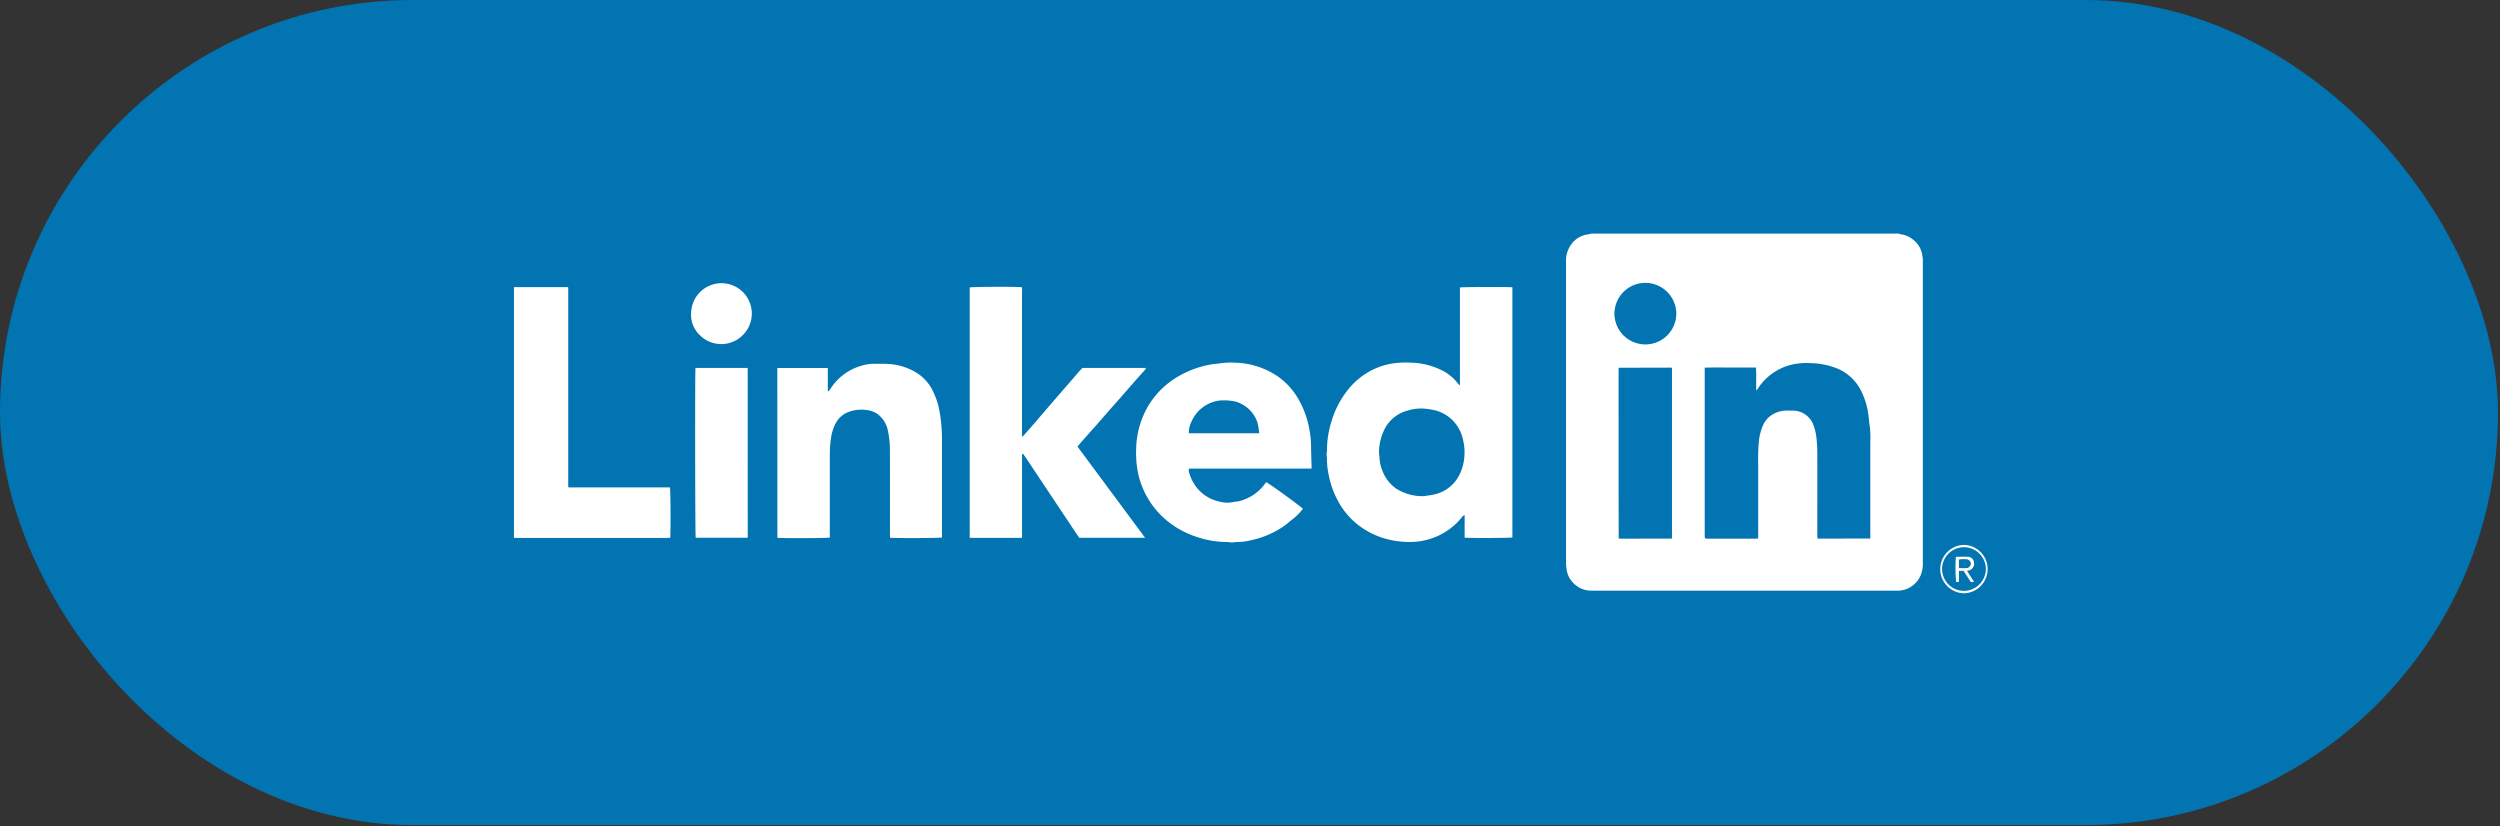
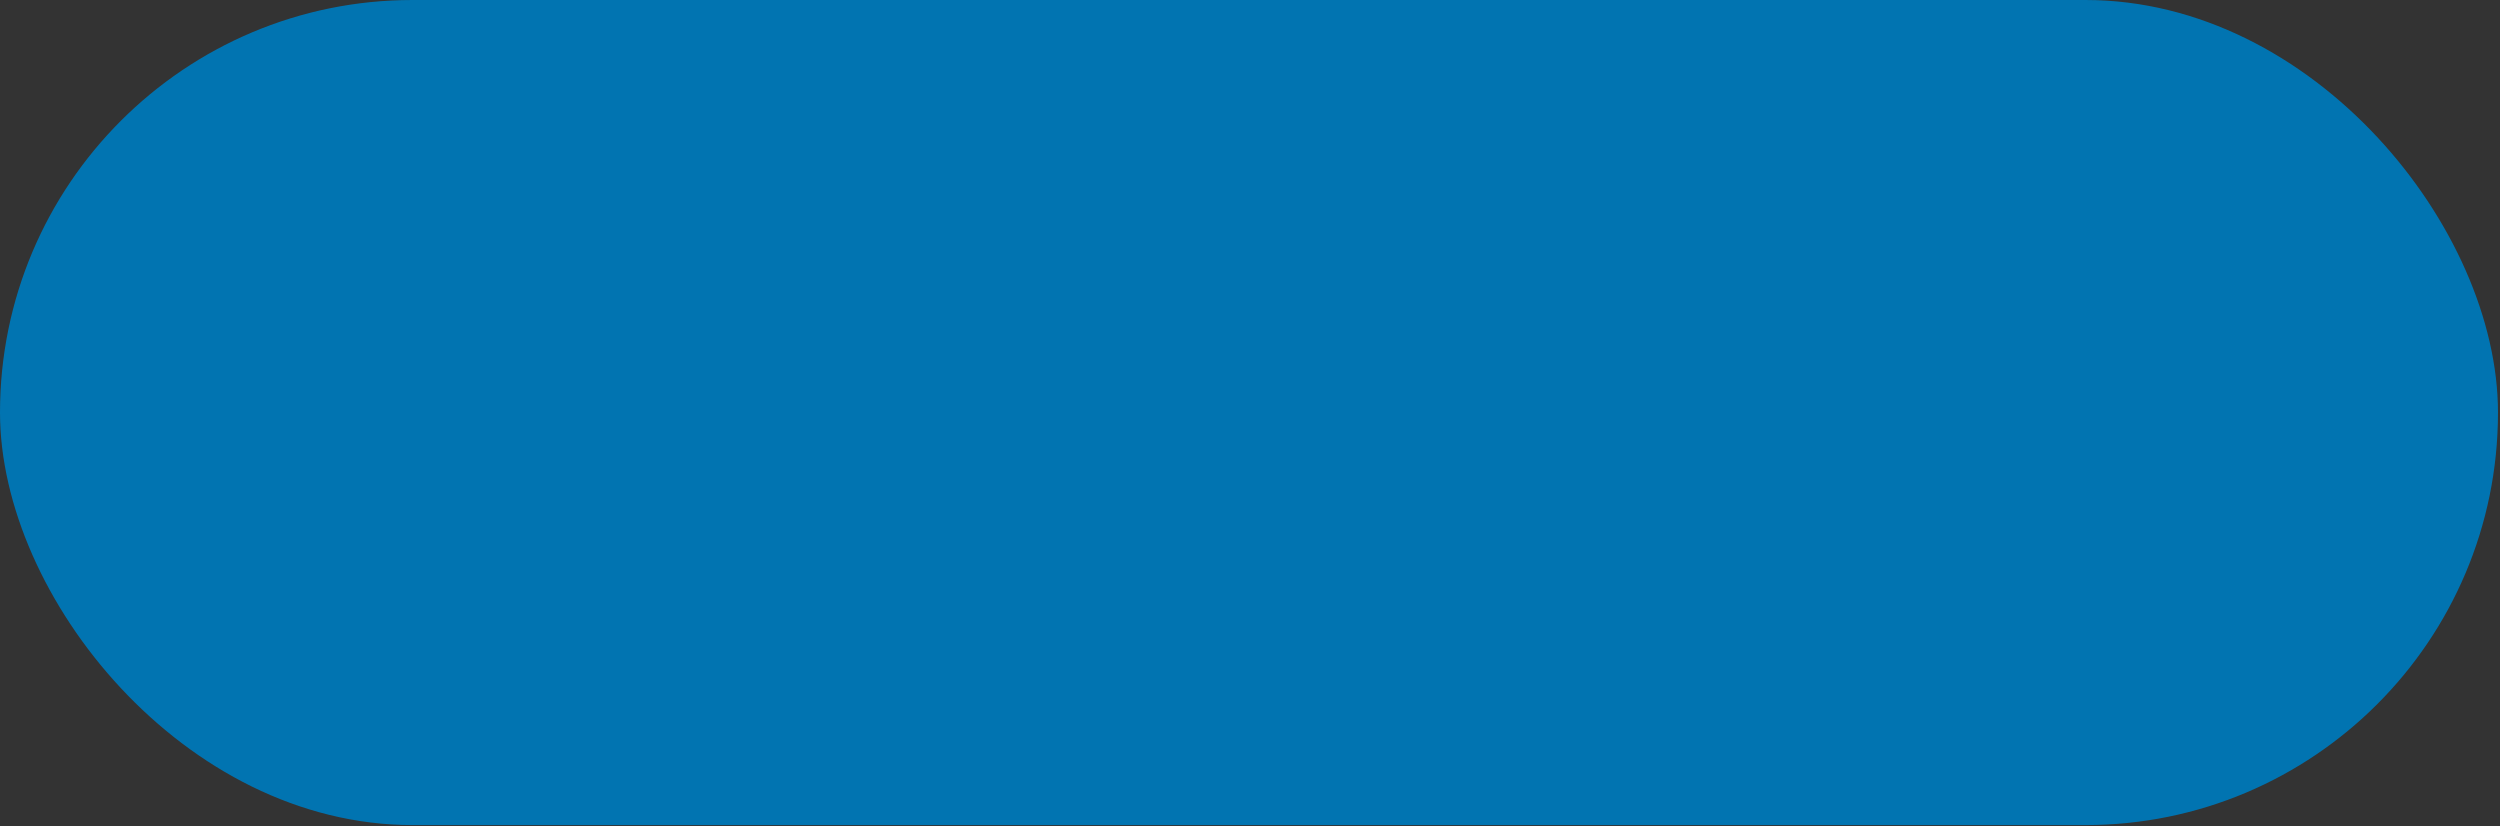
<svg xmlns="http://www.w3.org/2000/svg" width="214.876" height="70.994" viewBox="0 0 214.876 70.994">
  <rect x="0" y="0" width="214.876" height="70.994" fill="#333333" stroke="none" />
  <defs>
    <clipPath id="clip-path">
-       <rect id="Rectangle_71" data-name="Rectangle 71" width="126.703" height="30.916" fill="#fff" />
-     </clipPath>
+       </clipPath>
  </defs>
  <g id="Component_6_4" data-name="Component 6 – 4" transform="translate(0.174 0.078)">
    <rect id="Rectangle_8" data-name="Rectangle 8" width="214.703" height="70.916" rx="35.458" transform="translate(-0.174 -0.078)" fill="#0174b1" />
    <g id="Group_116" data-name="Group 116" transform="translate(44 20)">
      <g id="Group_115" data-name="Group 115" transform="translate(0 0)" clip-path="url(#clip-path)">
        <path id="Path_307" data-name="Path 307" d="M406.856,0A.572.572,0,0,0,407,.059,2.034,2.034,0,0,1,408.169.6a2.062,2.062,0,0,1,.645.992,5.219,5.219,0,0,1,.1.586,1.4,1.4,0,0,1,0,.2q0,12.981,0,25.962a2.552,2.552,0,0,1-.174,1,2.156,2.156,0,0,1-1.095,1.152,2.21,2.21,0,0,1-.966.2q-13.1-.008-26.208,0a2.136,2.136,0,0,1-1.588-.655,2,2,0,0,1-.587-1.179,4.293,4.293,0,0,1-.049-.509q0-12.981,0-25.962a2.315,2.315,0,0,1,.421-1.42,2.088,2.088,0,0,1,1.575-.912A.362.362,0,0,0,380.36,0ZM404.4,26.211v-.325q0-4.016,0-8.031a7.965,7.965,0,0,0-.052-1.341c-.056-.326-.075-.659-.12-.987a6.45,6.45,0,0,0-.679-2.13,4.048,4.048,0,0,0-1.063-1.259,3.744,3.744,0,0,0-.776-.478,6.469,6.469,0,0,0-2.371-.524,6.193,6.193,0,0,0-1.14.032A4.771,4.771,0,0,0,394.75,13.3c-.037.058-.086.109-.16.2,0-.369,0-.683,0-1a9.222,9.222,0,0,0-.02-.989c-.739,0-1.463,0-2.188,0s-1.464-.014-2.215.012V25.87c0,.067,0,.134,0,.2a.14.14,0,0,0,.14.15c.048,0,.1,0,.143,0h4.1c.064,0,.128-.011.215-.019v-.325c0-1.989,0-3.977,0-5.966A18.088,18.088,0,0,1,394.81,18a4.684,4.684,0,0,1,.351-1.486,2.106,2.106,0,0,1,.608-.811,2.343,2.343,0,0,1,1.4-.49c.21-.008.421,0,.63,0a1.9,1.9,0,0,1,1.717,1.245,4.875,4.875,0,0,1,.268,1.216,13.107,13.107,0,0,1,.06,1.311c.006,2.3,0,4.608,0,6.913,0,.1.007.2.012.315ZM387.353,11.534c-.075-.006-.122-.014-.169-.014l-4.357.01a.051.051,0,0,0-.025.011.335.335,0,0,0-.031.032c0,.034-.008.081-.008.127q0,7.228.009,14.456a.05.05,0,0,0,.01.026.265.265,0,0,0,.032.031c.034,0,.081.009.127.008l4.358-.008a.05.05,0,0,0,.024-.012.3.3,0,0,0,.03-.028Zm-2.27-7.3a2.66,2.66,0,0,0-2.676,2.615,2.659,2.659,0,1,0,5.319.034,2.664,2.664,0,0,0-2.643-2.648" transform="translate(-287.82)" fill="#fff" />
-         <path id="Path_308" data-name="Path 308" d="M303.642,27.63V19.235c.225-.05,4.158-.061,4.509-.015v21.5c-.2.047-3.526.065-4.107.019V38.791a.746.746,0,0,0-.164.1,5.544,5.544,0,0,1-1.492,1.353,5.738,5.738,0,0,1-2.23.809,6.789,6.789,0,0,1-1.4.035,7.289,7.289,0,0,1-2.365-.56,6.908,6.908,0,0,1-1.45-.844,6.552,6.552,0,0,1-1.566-1.725,7.781,7.781,0,0,1-1.021-2.641,6.22,6.22,0,0,1-.14-1.358c0-.131-.032-.263-.032-.395s.033-.243.032-.364a8.331,8.331,0,0,1,.457-2.68A7.782,7.782,0,0,1,294,28.05a6.241,6.241,0,0,1,2.283-1.814,6.074,6.074,0,0,1,1.8-.5,7.9,7.9,0,0,1,1.369-.039,6.267,6.267,0,0,1,2.754.716,3.878,3.878,0,0,1,1.289,1.109.4.4,0,0,0,.059.063.672.672,0,0,0,.087.05m-3.16,9.539c.188-.027.5-.064.8-.119a3.167,3.167,0,0,0,2.194-1.5,4.128,4.128,0,0,0,.557-1.95,4.366,4.366,0,0,0-.11-1.217,3.366,3.366,0,0,0-.975-1.8,3.285,3.285,0,0,0-1.4-.786,6.683,6.683,0,0,0-.7-.128,3.868,3.868,0,0,0-1.686.138,3.106,3.106,0,0,0-1.9,1.419,4.476,4.476,0,0,0-.573,2.263c0,.1.041.206.04.308a3.171,3.171,0,0,0,.236,1.137,3.225,3.225,0,0,0,1.228,1.6,4.183,4.183,0,0,0,2.281.631" transform="translate(-222.334 -14.603)" fill="#fff" />
        <path id="Path_309" data-name="Path 309" d="M173.108,32.871l5.806,7.831H173.25c-.262-.388-.534-.79-.8-1.192s-.538-.807-.807-1.211l-.807-1.211-.807-1.212c-.269-.4-.539-.807-.807-1.212s-.522-.8-.8-1.187c-.046.028-.054.031-.06.037a.052.052,0,0,0-.017.022.228.228,0,0,0-.009.056q0,3.542,0,7.075a.3.3,0,0,1-.028.031.045.045,0,0,1-.024.012l-4.358,0a.483.483,0,0,1-.09-.018V19.187c.239-.055,3.392-.075,4.47-.029a.664.664,0,0,1,.028.329q0,6.1,0,12.192v.348a1.416,1.416,0,0,0,.143-.117q.5-.567,1-1.138c.169-.194.329-.395.5-.59q.7-.813,1.4-1.624c.268-.31.538-.618.806-.928.349-.4.7-.809,1.045-1.212.094-.108.2-.208.294-.313H179a1.119,1.119,0,0,1-.1.164c-.347.393-.7.782-1.045,1.176s-.712.82-1.071,1.228c-.321.365-.646.727-.967,1.092-.364.416-.724.835-1.089,1.25-.195.222-.4.439-.592.66q-.5.566-1,1.135a.213.213,0,0,0-.023.062" transform="translate(-124.665 -14.558)" fill="#fff" />
        <path id="Path_310" data-name="Path 310" d="M238.775,55.459h-10.5a.29.29,0,0,0-.035.289,3.628,3.628,0,0,0,.685,1.365,3.354,3.354,0,0,0,1.958,1.188,2.431,2.431,0,0,0,1.1.046c.192-.048.4-.041.588-.092a3.951,3.951,0,0,0,2.3-1.629c.209.081,2.6,1.8,3.163,2.285a4.881,4.881,0,0,1-.784.819c-.28.213-.539.455-.826.657a7.793,7.793,0,0,1-2.884,1.239,4.949,4.949,0,0,1-1.128.144c-.169,0-.339.037-.509.039-.121,0-.244-.038-.365-.037a8.277,8.277,0,0,1-2.813-.5,7.738,7.738,0,0,1-2.718-1.632,7.257,7.257,0,0,1-2.123-3.7,8.643,8.643,0,0,1-.18-2.24,7.458,7.458,0,0,1,.566-2.683,7.034,7.034,0,0,1,1.7-2.476,7.443,7.443,0,0,1,1.546-1.117,8.685,8.685,0,0,1,2.4-.876c.351-.074.714-.091,1.07-.144a5.988,5.988,0,0,1,1.168-.047,6.807,6.807,0,0,1,3.835,1.261,6.107,6.107,0,0,1,1.57,1.721,8.008,8.008,0,0,1,1.039,2.812,7.927,7.927,0,0,1,.135,1.36c.005.562.029,1.123.044,1.685,0,.084,0,.168,0,.269m-4.5-3.043c-.033-.246-.052-.461-.093-.672a2.51,2.51,0,0,0-.5-1.073,2.8,2.8,0,0,0-1.413-.968,4.291,4.291,0,0,0-1.159-.108,2.3,2.3,0,0,0-.836.149,3.019,3.019,0,0,0-1.805,1.645,2.084,2.084,0,0,0-.241,1.027Z" transform="translate(-170.221 -35.263)" fill="#fff" />
        <path id="Path_311" data-name="Path 311" d="M94.711,47.158h4.332c.009.665,0,1.323.006,1.981l.072.014c.054-.073.112-.144.161-.22a4.634,4.634,0,0,1,2.7-1.981,3.507,3.507,0,0,1,1.067-.156c.372.009.747-.013,1.118.014a5.109,5.109,0,0,1,2.719.9,3.791,3.791,0,0,1,1.1,1.252,6.6,6.6,0,0,1,.7,2.151,13.689,13.689,0,0,1,.17,2.214q0,4.044,0,8.089v.313c-.218.049-3.889.066-4.46.021,0-.1-.011-.2-.011-.3,0-2.362.008-4.723-.006-7.085a8.079,8.079,0,0,0-.164-1.783,2.316,2.316,0,0,0-1-1.537,2.068,2.068,0,0,0-.888-.28,3.114,3.114,0,0,0-1.516.179,2.048,2.048,0,0,0-1.088.965,3.9,3.9,0,0,0-.406,1.295,9.653,9.653,0,0,0-.1,1.333q0,3.442,0,6.884v.311c-.268.051-3.252.069-4.475.029a.191.191,0,0,1-.019-.02.047.047,0,0,1-.013-.024q0-7.2-.005-14.4v-.154" transform="translate(-72.068 -35.607)" fill="#fff" />
-         <path id="Path_312" data-name="Path 312" d="M4.7,36.471h8.708c.052.26.071,3.252.029,4.3-.007.007-.013.014-.02.02s-.015.014-.023.014c-.086,0-.172.006-.257.006H0V19.259H4.638a.2.2,0,0,1,.019.022.088.088,0,0,1,.01.026.16.16,0,0,1,0,.028c0,.019,0,.038,0,.057s0,.038,0,.057V36.313c0,.01,0,.019,0,.029s0,.019,0,.029a.187.187,0,0,0,0,.028c0,.009.005.018.023.073" transform="translate(0 -14.655)" fill="#fff" />
+         <path id="Path_312" data-name="Path 312" d="M4.7,36.471h8.708c.052.26.071,3.252.029,4.3-.007.007-.013.014-.02.02s-.015.014-.023.014c-.086,0-.172.006-.257.006H0V19.259H4.638c0,.019,0,.038,0,.057s0,.038,0,.057V36.313c0,.01,0,.019,0,.029s0,.019,0,.029a.187.187,0,0,0,0,.028c0,.009.005.018.023.073" transform="translate(0 -14.655)" fill="#fff" />
        <path id="Path_313" data-name="Path 313" d="M65.173,48.285h4.454c.009.01.016.016.022.024a.051.051,0,0,1,.012.024q0,7.124.005,14.249v.3H65.191c-.046-.2-.067-13.979-.018-14.6" transform="translate(-49.57 -36.741)" fill="#fff" />
        <path id="Path_314" data-name="Path 314" d="M63.7,20.427a2.608,2.608,0,1,1,4.4,1.874,2.606,2.606,0,0,1-3.669-.052,2.409,2.409,0,0,1-.736-1.822" transform="translate(-48.471 -13.534)" fill="#fff" />
        <path id="Path_315" data-name="Path 315" d="M514.674,116.079a2.08,2.08,0,0,1,.023-4.159,2.08,2.08,0,0,1-.023,4.159m.01-.209a1.9,1.9,0,0,0,1.885-1.852,1.881,1.881,0,1,0-3.763-.033,1.884,1.884,0,0,0,1.878,1.885" transform="translate(-390.058 -85.163)" fill="#fff" />
        <path id="Path_316" data-name="Path 316" d="M519.268,117.384l.613.956-.281.012-.623-.964h-.4v.942l-.24.02a13.251,13.251,0,0,1-.022-2.169c.339,0,.681-.017,1.022,0a.541.541,0,0,1,.543.549.6.6,0,0,1-.47.628c-.037.007-.074.011-.145.021m-.687-.23c.238,0,.464.011.688,0a.424.424,0,0,0,.339-.371.406.406,0,0,0-.322-.379,2.718,2.718,0,0,0-.706.013Z" transform="translate(-394.38 -88.401)" fill="#fff" />
      </g>
    </g>
  </g>
</svg>